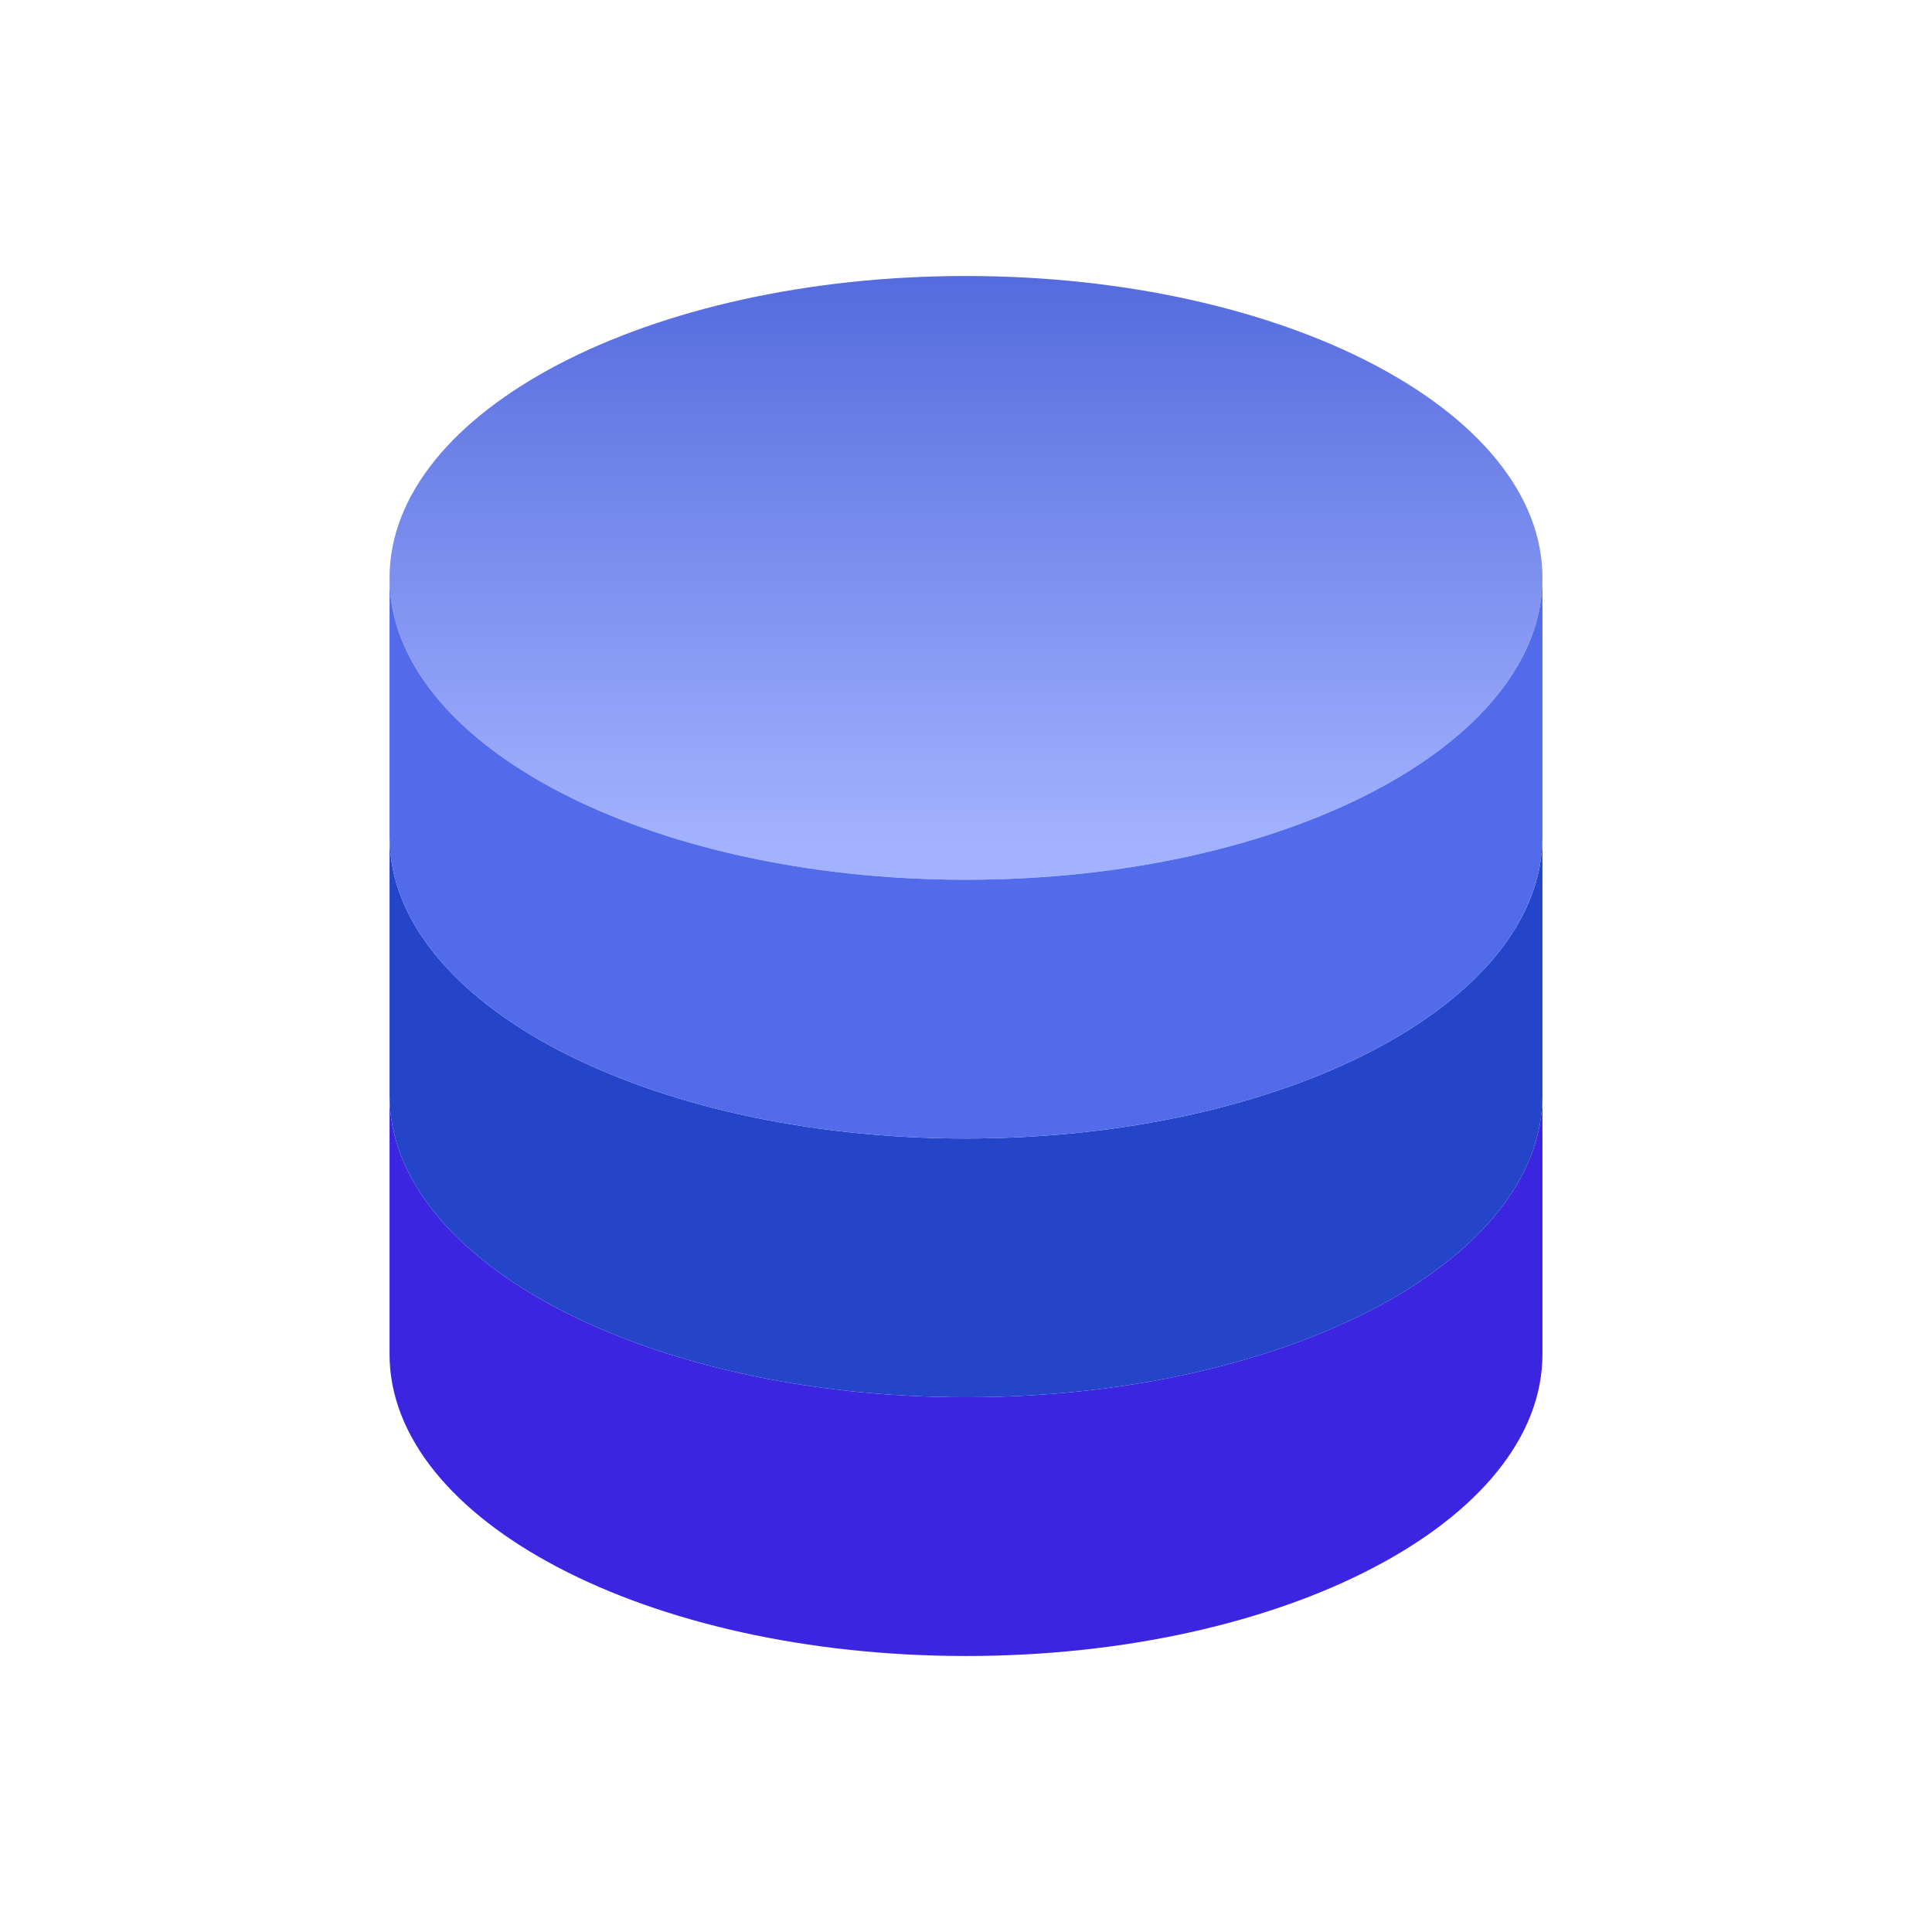
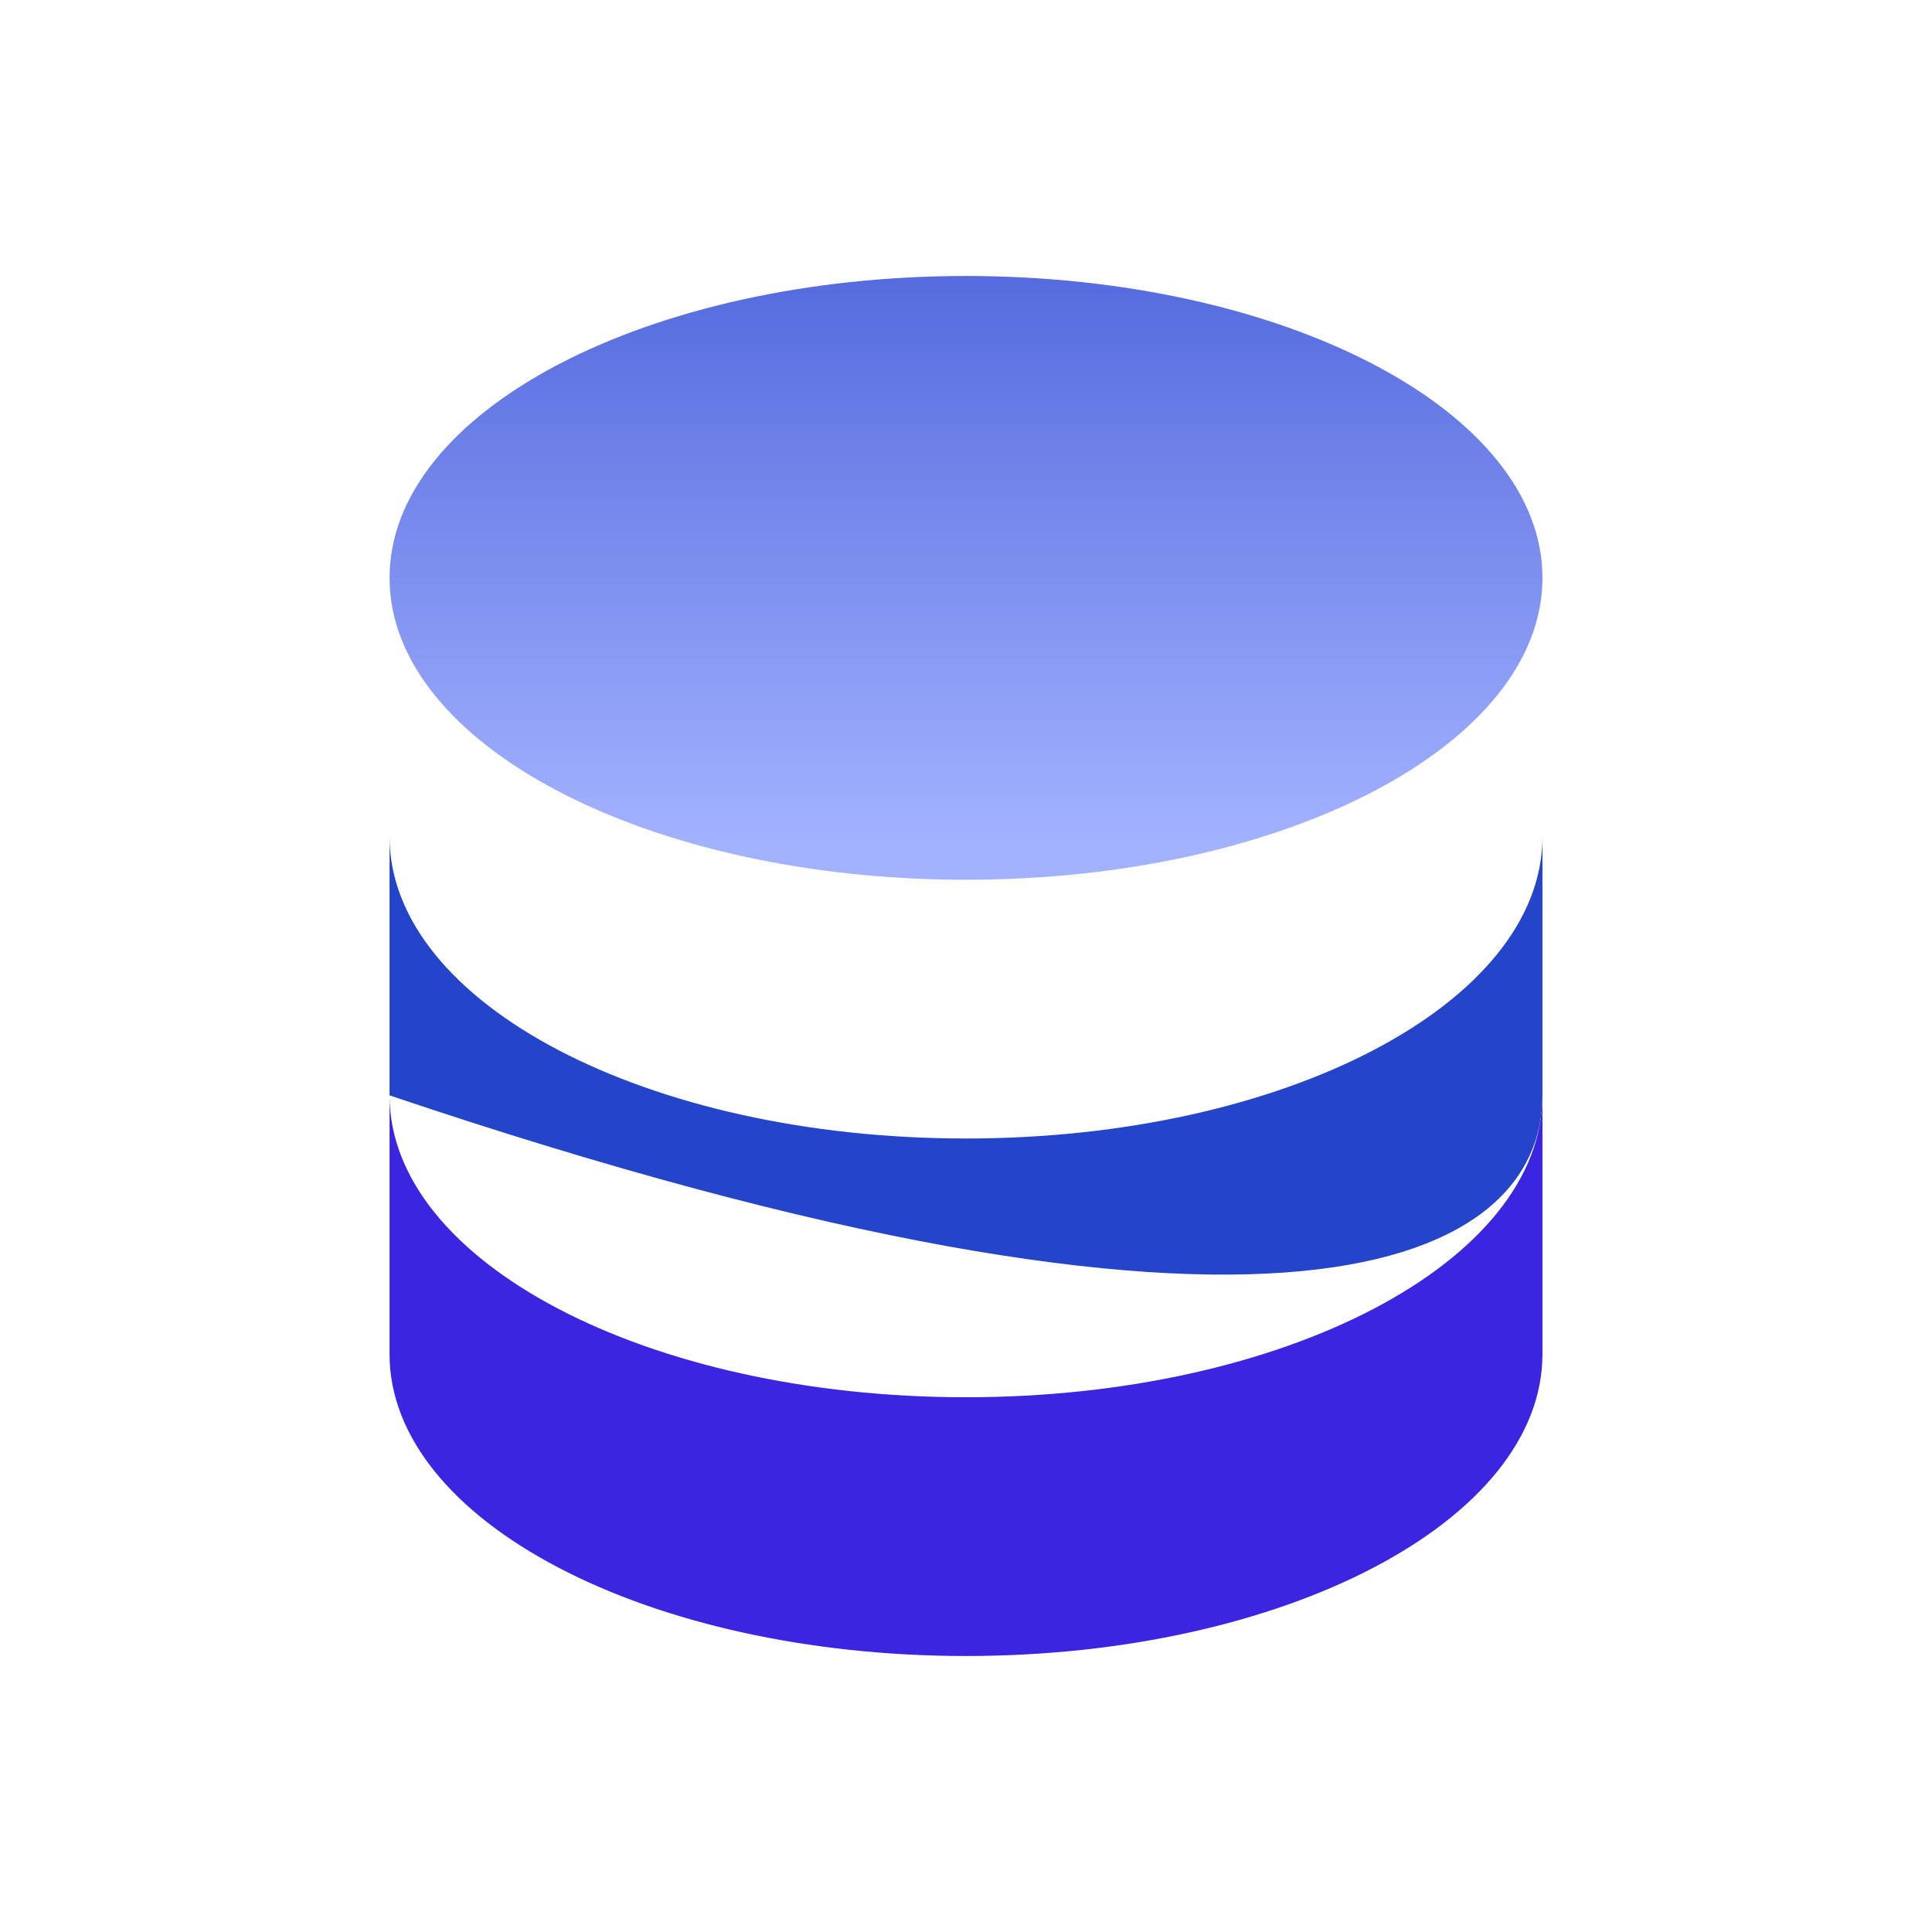
<svg xmlns="http://www.w3.org/2000/svg" fill="none" viewBox="0 0 140 140" height="140" width="140">
  <path fill="#3B25E0" d="M111.772 79.375C111.772 91.456 93.07 101.25 70 101.25C46.93 101.25 28.228 91.456 28.228 79.375V98.125C28.228 110.206 46.93 120 70 120C93.07 120 111.772 110.206 111.772 98.125V79.375Z" />
  <path fill="url(#paint0_linear_119_10642)" d="M70 63.75C93.07 63.75 111.772 53.956 111.772 41.875C111.772 29.794 93.07 20 70 20C46.93 20 28.228 29.794 28.228 41.875C28.228 53.956 46.93 63.75 70 63.75Z" />
-   <path fill="#2444C9" d="M111.772 60.625C111.772 72.706 93.07 82.5 70 82.5C46.93 82.5 28.228 72.706 28.228 60.625V79.375C28.228 91.456 46.93 101.25 70 101.25C93.07 101.25 111.772 91.456 111.772 79.375V60.625Z" />
-   <path fill="#526BEA" d="M111.772 41.875C111.772 53.956 93.07 63.75 70 63.75C46.93 63.75 28.228 53.956 28.228 41.875V60.625C28.228 72.706 46.93 82.5 70 82.5C93.07 82.5 111.772 72.706 111.772 60.625V41.875Z" />
+   <path fill="#2444C9" d="M111.772 60.625C111.772 72.706 93.07 82.5 70 82.5C46.93 82.5 28.228 72.706 28.228 60.625V79.375C93.07 101.25 111.772 91.456 111.772 79.375V60.625Z" />
  <defs>
    <linearGradient gradientUnits="userSpaceOnUse" y2="120" x2="70" y1="20" x1="70" id="paint0_linear_119_10642">
      <stop stop-color="#556BDE" />
      <stop stop-color="#A3B2FF" offset="0.413" />
    </linearGradient>
  </defs>
</svg>